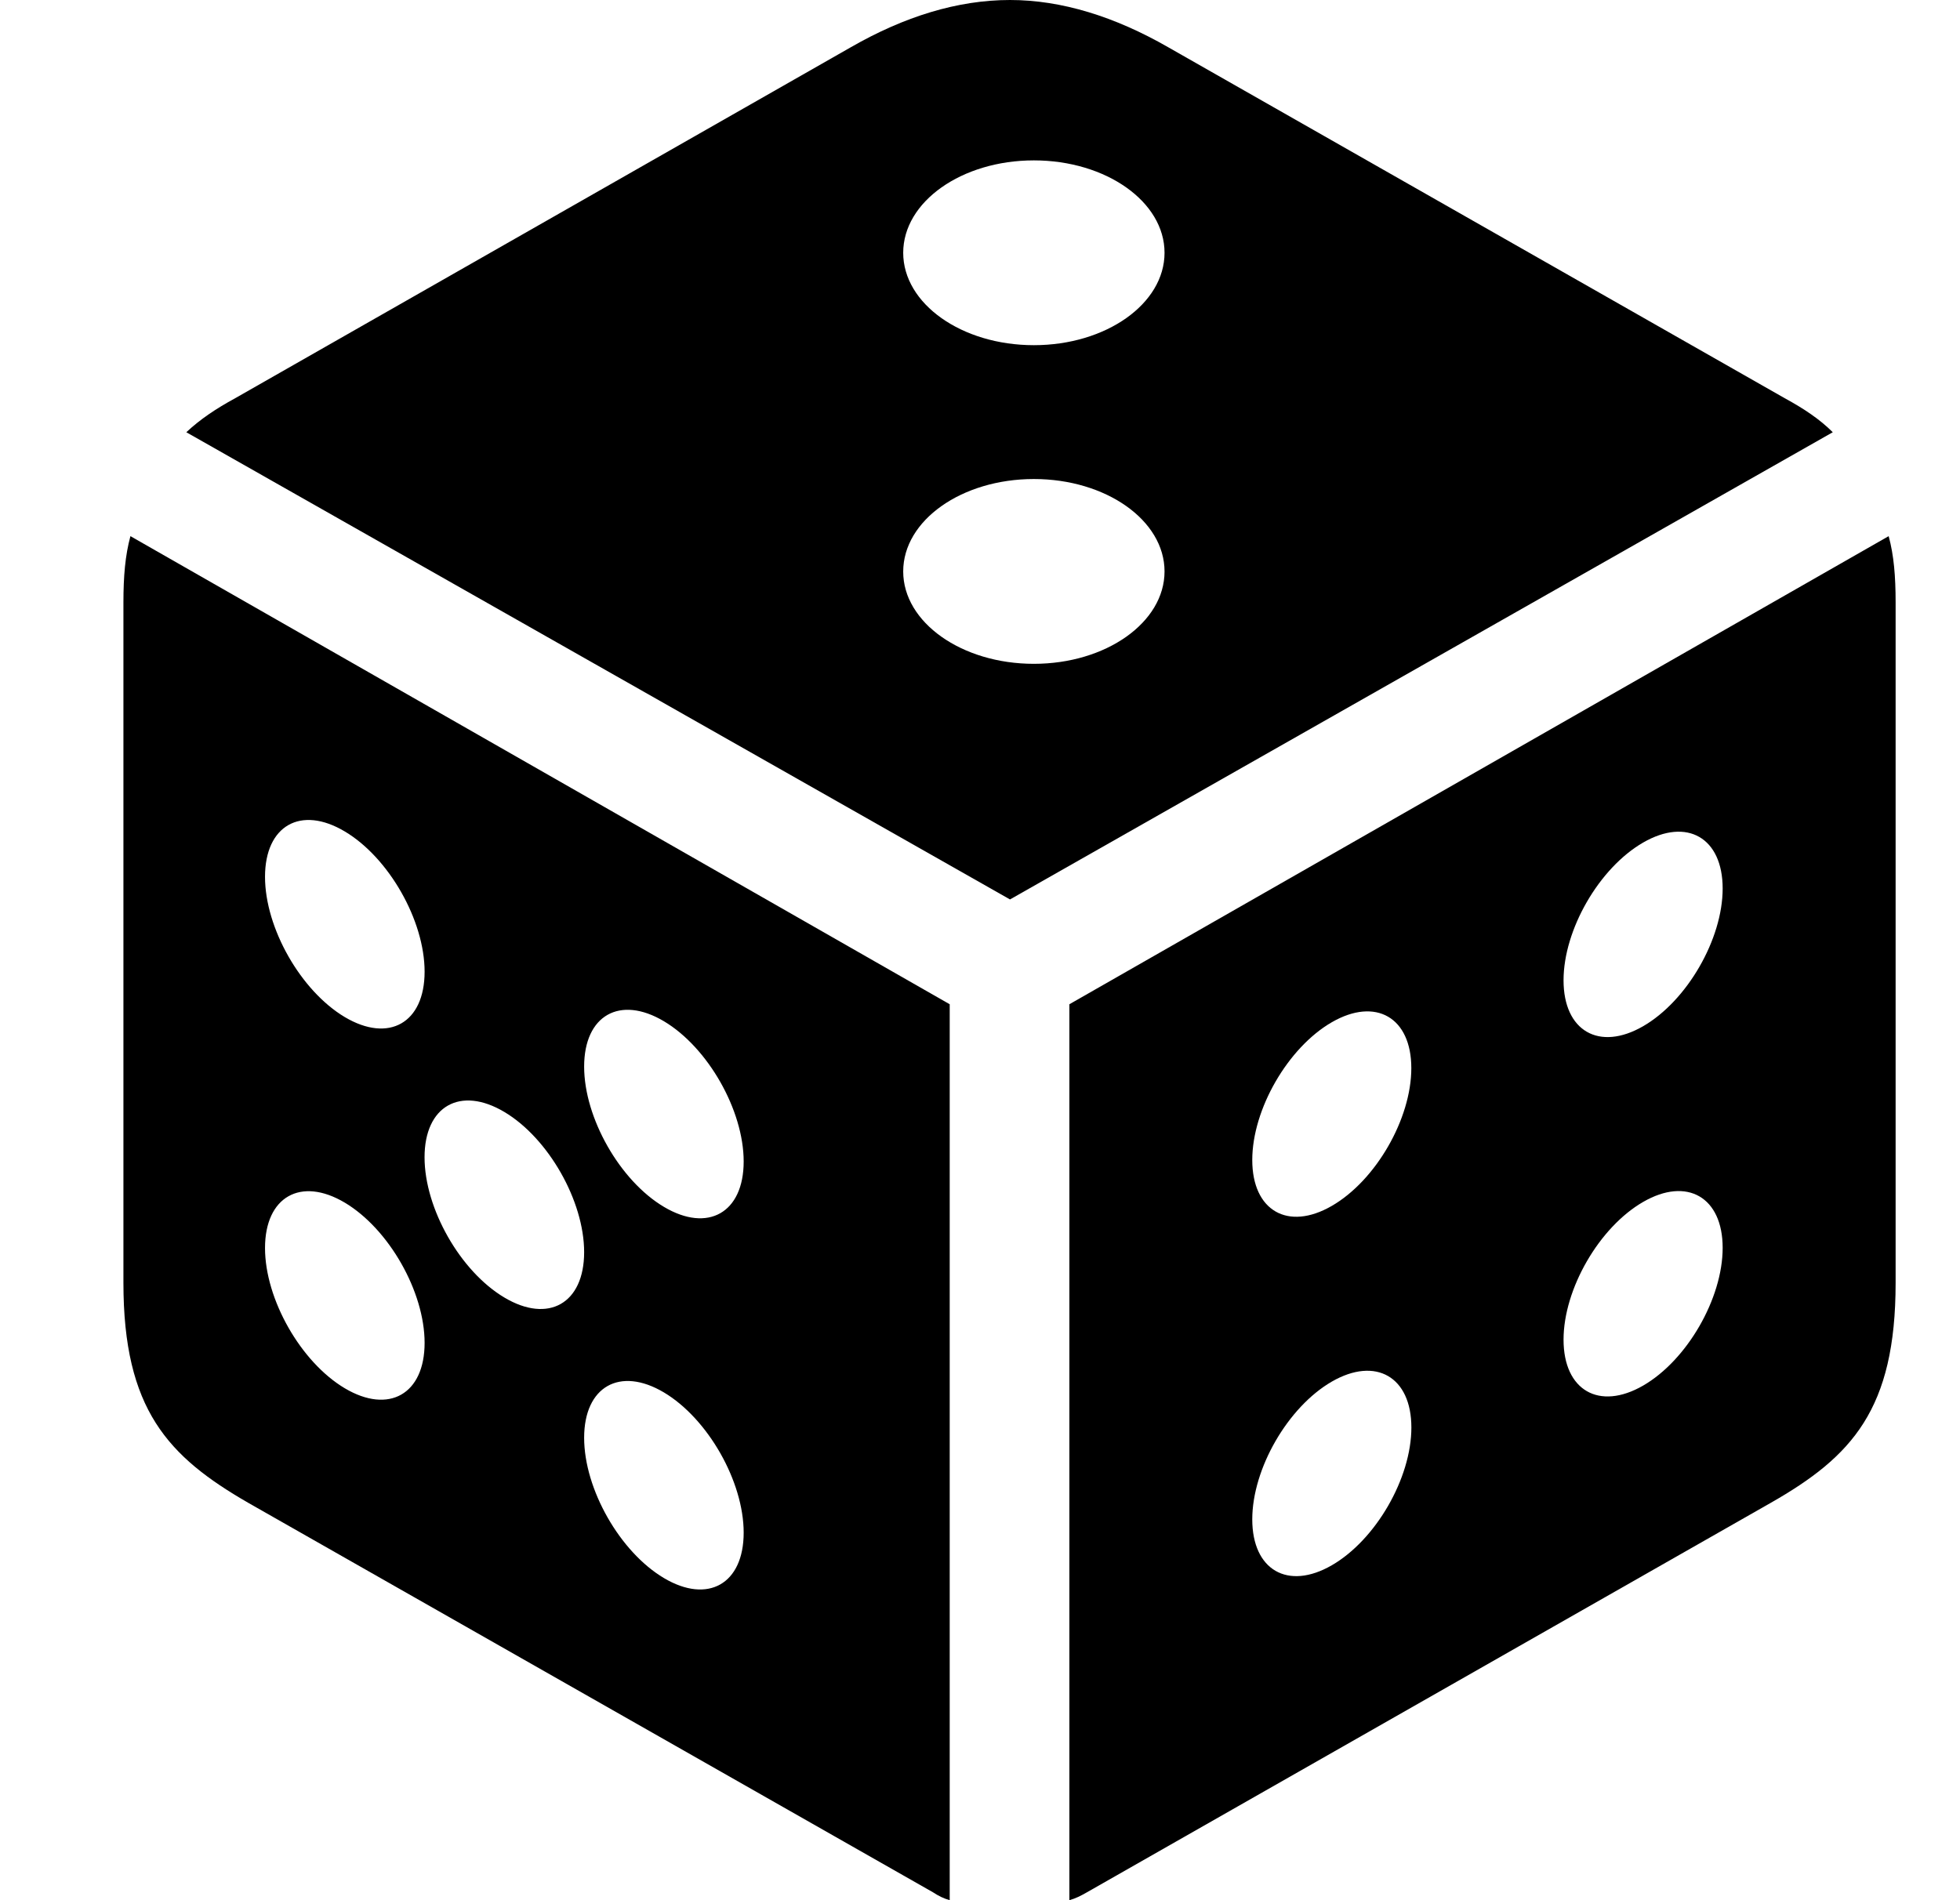
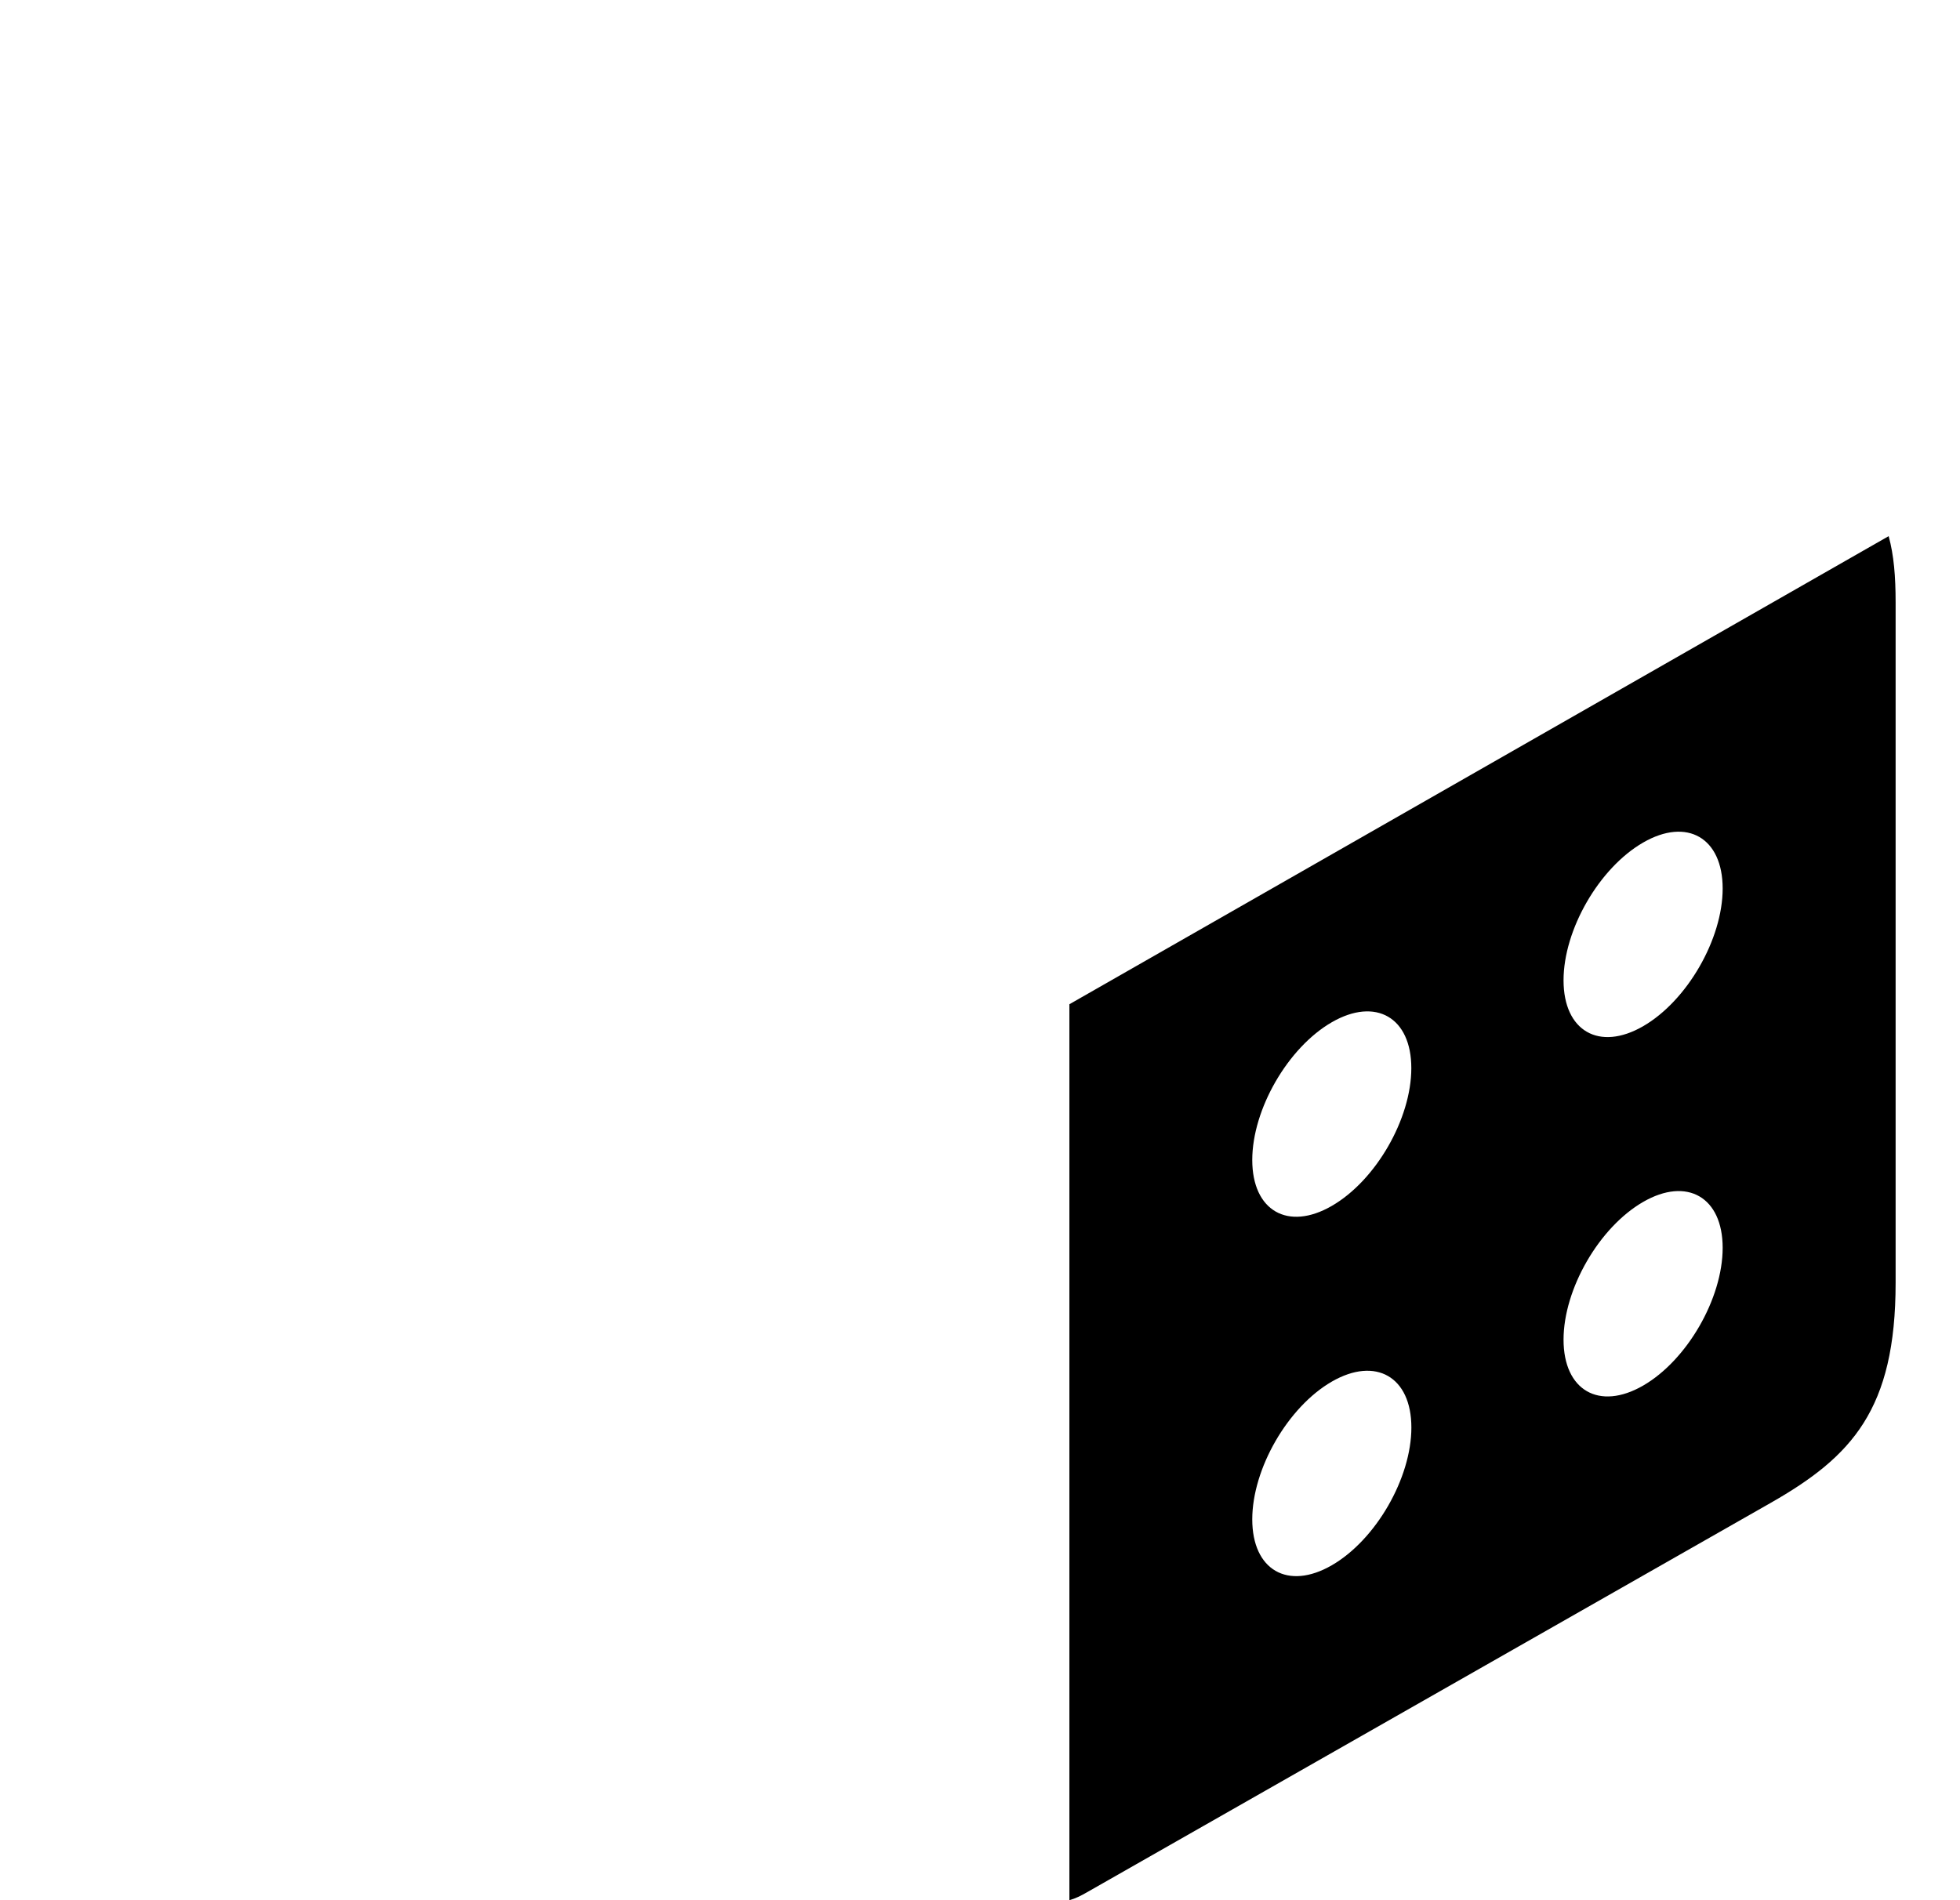
<svg xmlns="http://www.w3.org/2000/svg" width="33" height="32" viewBox="0 0 33 32" fill="none">
-   <path fill-rule="evenodd" clip-rule="evenodd" d="M3.137 7.279L17.005 15.147L30.858 7.279C30.637 7.059 30.372 6.882 30.049 6.706L19.666 0.794C18.769 0.279 17.872 0 17.005 0C16.122 0 15.225 0.279 14.328 0.794L3.96 6.706C3.637 6.882 3.372 7.059 3.137 7.279ZM19.607 4.257C19.607 5.116 18.622 5.813 17.407 5.813C16.192 5.813 15.207 5.116 15.207 4.257C15.207 3.397 16.192 2.701 17.407 2.701C18.622 2.701 19.607 3.397 19.607 4.257ZM19.607 9.623C19.607 10.482 18.622 11.179 17.407 11.179C16.192 11.179 15.207 10.482 15.207 9.623C15.207 8.763 16.192 8.067 17.407 8.067C18.622 8.067 19.607 8.763 19.607 9.623Z" fill="black" />
-   <path fill-rule="evenodd" clip-rule="evenodd" d="M15.99 32C15.887 31.971 15.799 31.927 15.71 31.868L4.181 25.309C2.828 24.529 2.078 23.735 2.078 21.603V10.147C2.078 9.706 2.108 9.353 2.196 9.029L15.99 16.912V32ZM5.805 17.128C6.547 17.569 7.149 17.227 7.149 16.364C7.149 15.501 6.547 14.443 5.805 14.002C5.064 13.56 4.462 13.902 4.462 14.766C4.462 15.629 5.064 16.686 5.805 17.128ZM12.521 19.56C12.521 20.423 11.919 20.765 11.178 20.324C10.436 19.883 9.835 18.825 9.835 17.962C9.835 17.099 10.436 16.757 11.178 17.198C11.919 17.639 12.521 18.697 12.521 19.56ZM11.178 26.575C11.919 27.016 12.521 26.674 12.521 25.811C12.521 24.948 11.919 23.891 11.178 23.449C10.436 23.008 9.835 23.35 9.835 24.213C9.835 25.076 10.436 26.134 11.178 26.575ZM9.835 21.087C9.835 21.951 9.233 22.293 8.492 21.851C7.75 21.41 7.148 20.352 7.148 19.489C7.148 18.626 7.75 18.284 8.492 18.726C9.233 19.167 9.835 20.224 9.835 21.087ZM5.805 23.379C6.547 23.82 7.149 23.478 7.149 22.615C7.149 21.752 6.547 20.695 5.805 20.253C5.064 19.812 4.462 20.154 4.462 21.017C4.462 21.88 5.064 22.938 5.805 23.379Z" fill="black" />
  <path fill-rule="evenodd" clip-rule="evenodd" d="M18.005 32V16.912L31.799 9.029C31.887 9.353 31.916 9.706 31.916 10.147V21.603C31.916 23.735 31.181 24.529 29.813 25.309L18.299 31.868C18.196 31.927 18.108 31.971 18.005 32ZM22.423 20.308C23.163 19.881 23.762 18.843 23.762 17.988C23.762 17.134 23.163 16.788 22.423 17.215C21.684 17.642 21.084 18.681 21.084 19.535C21.084 20.389 21.684 20.735 22.423 20.308ZM29.004 14.963C29.004 15.817 28.404 16.855 27.665 17.282C26.925 17.709 26.325 17.363 26.325 16.509C26.325 15.655 26.925 14.616 27.665 14.189C28.404 13.762 29.004 14.108 29.004 14.963ZM27.665 23.334C28.404 22.907 29.004 21.868 29.004 21.014C29.004 20.16 28.404 19.814 27.665 20.241C26.925 20.668 26.325 21.707 26.325 22.561C26.325 23.415 26.925 23.761 27.665 23.334ZM23.763 24.04C23.763 24.894 23.163 25.933 22.423 26.36C21.684 26.787 21.084 26.441 21.084 25.587C21.084 24.733 21.684 23.694 22.423 23.267C23.163 22.84 23.763 23.186 23.763 24.04Z" fill="black" />
</svg>